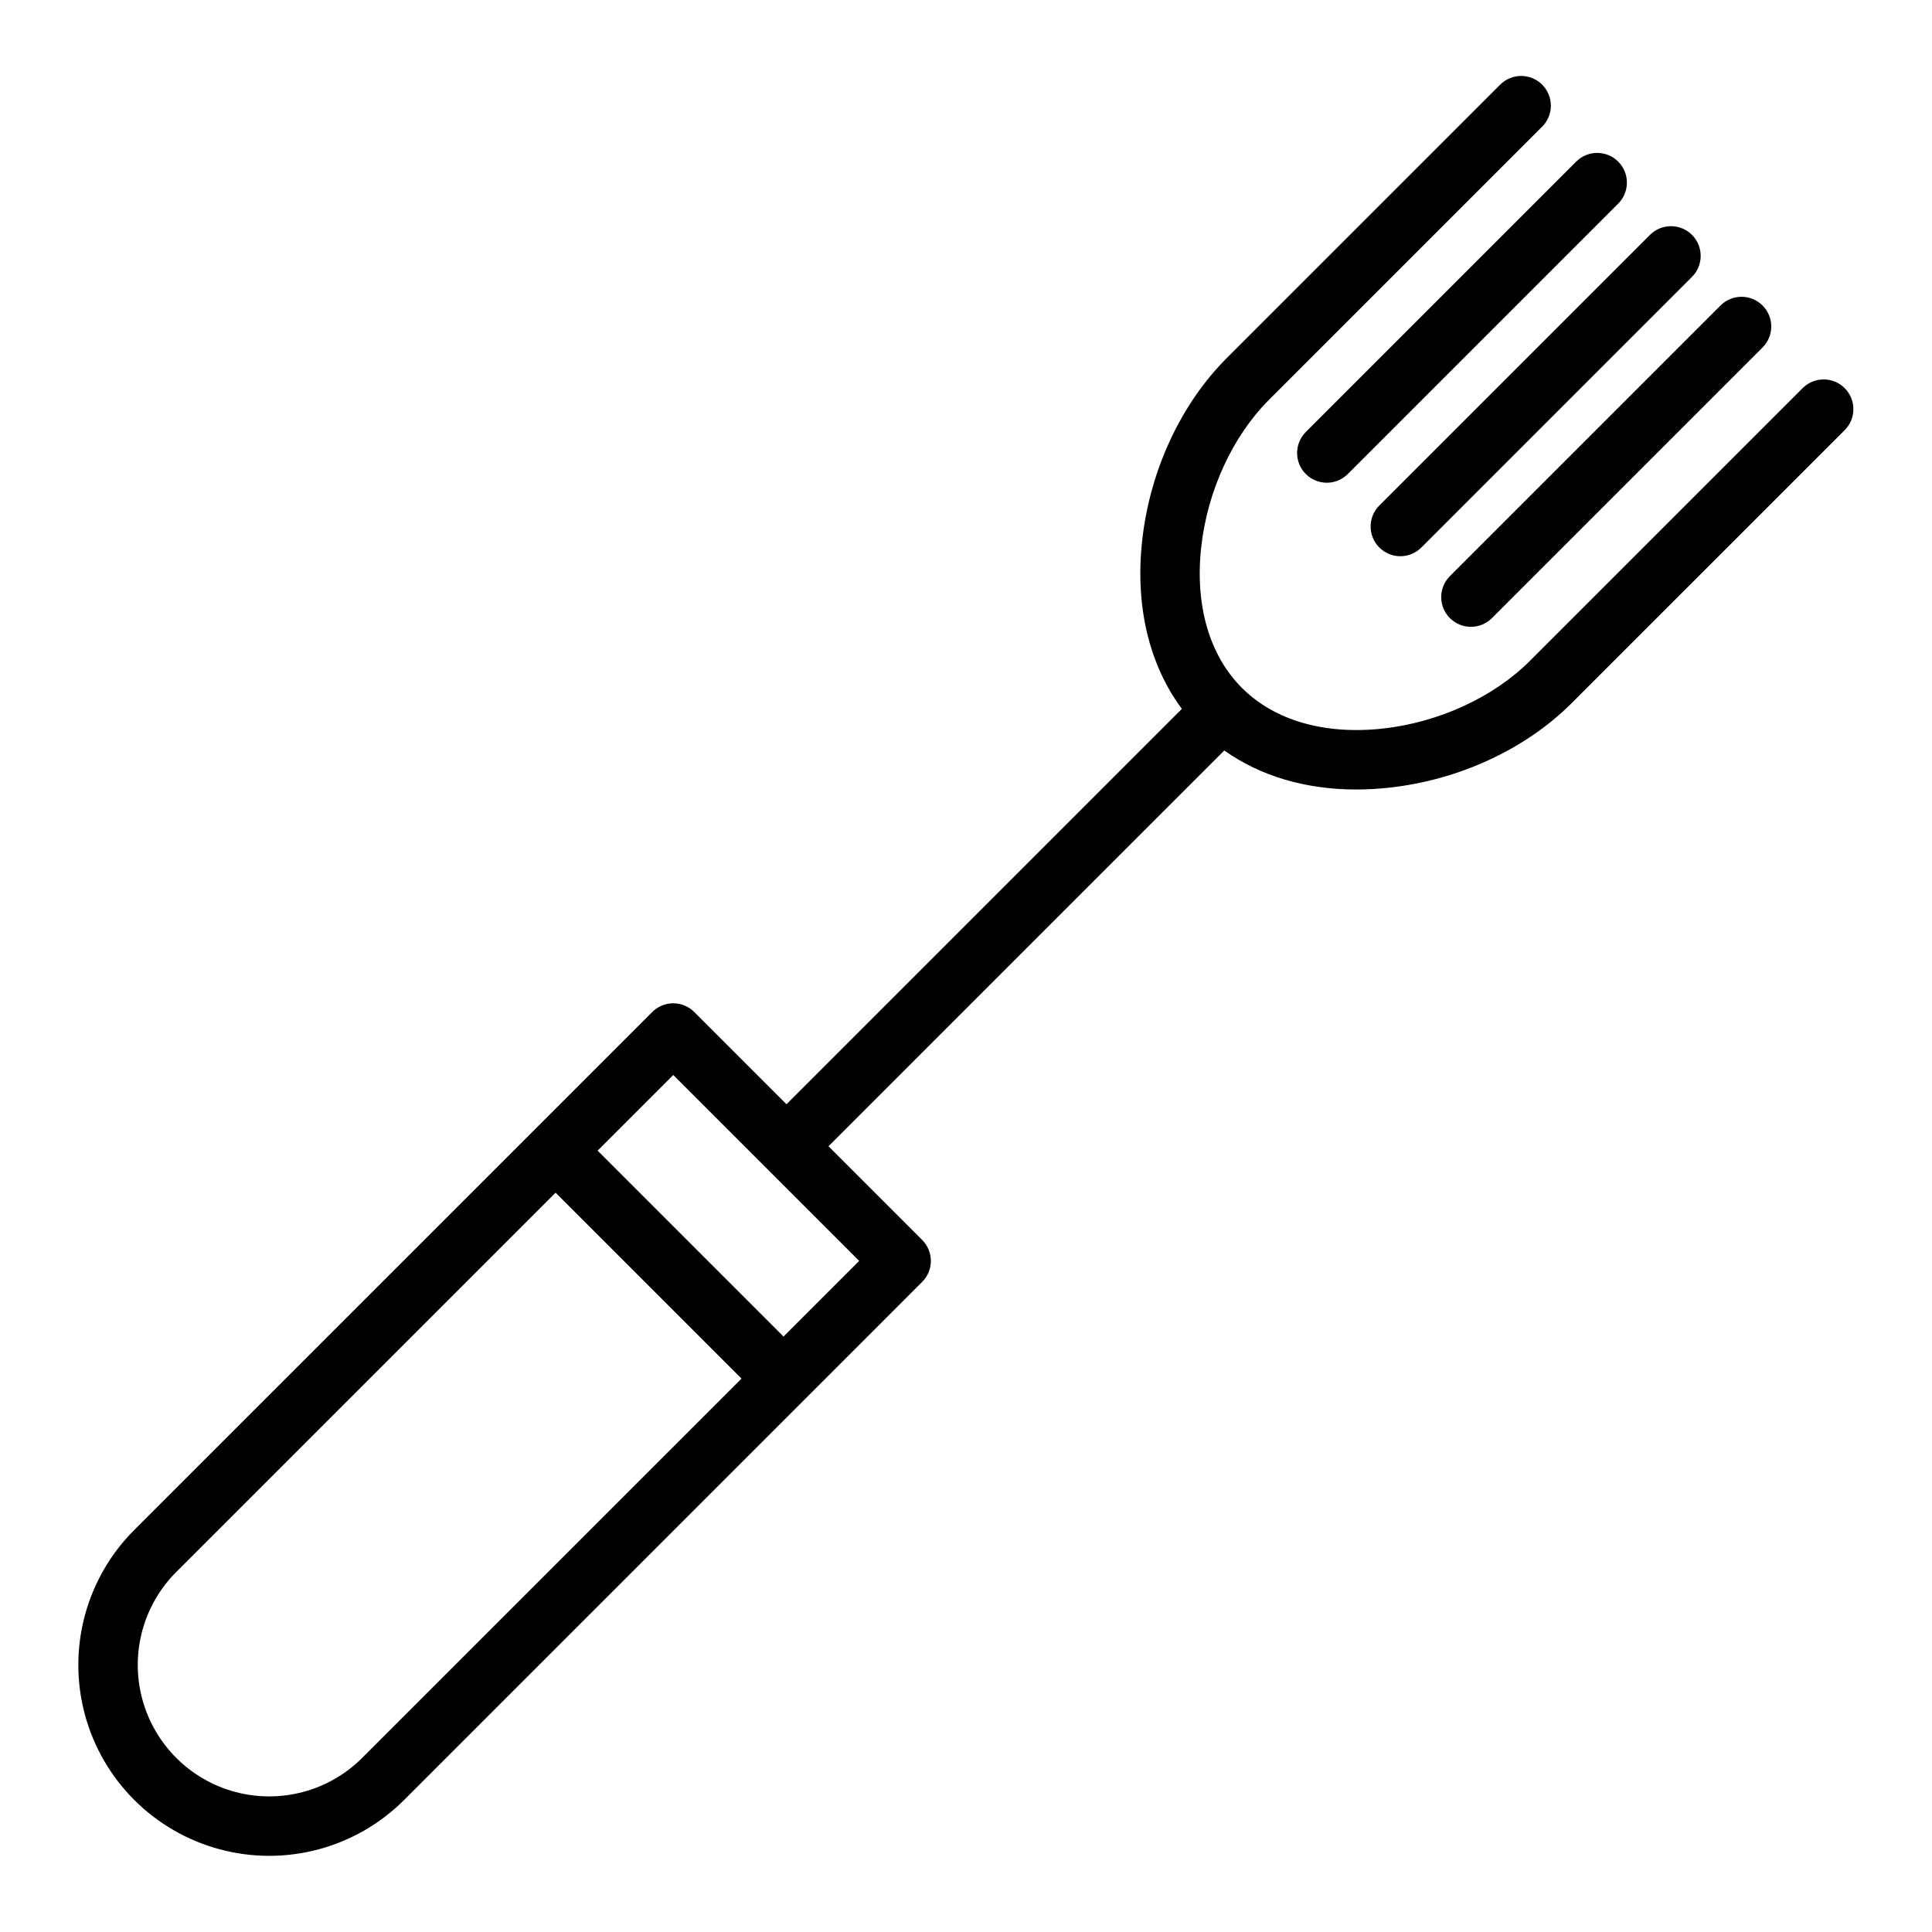
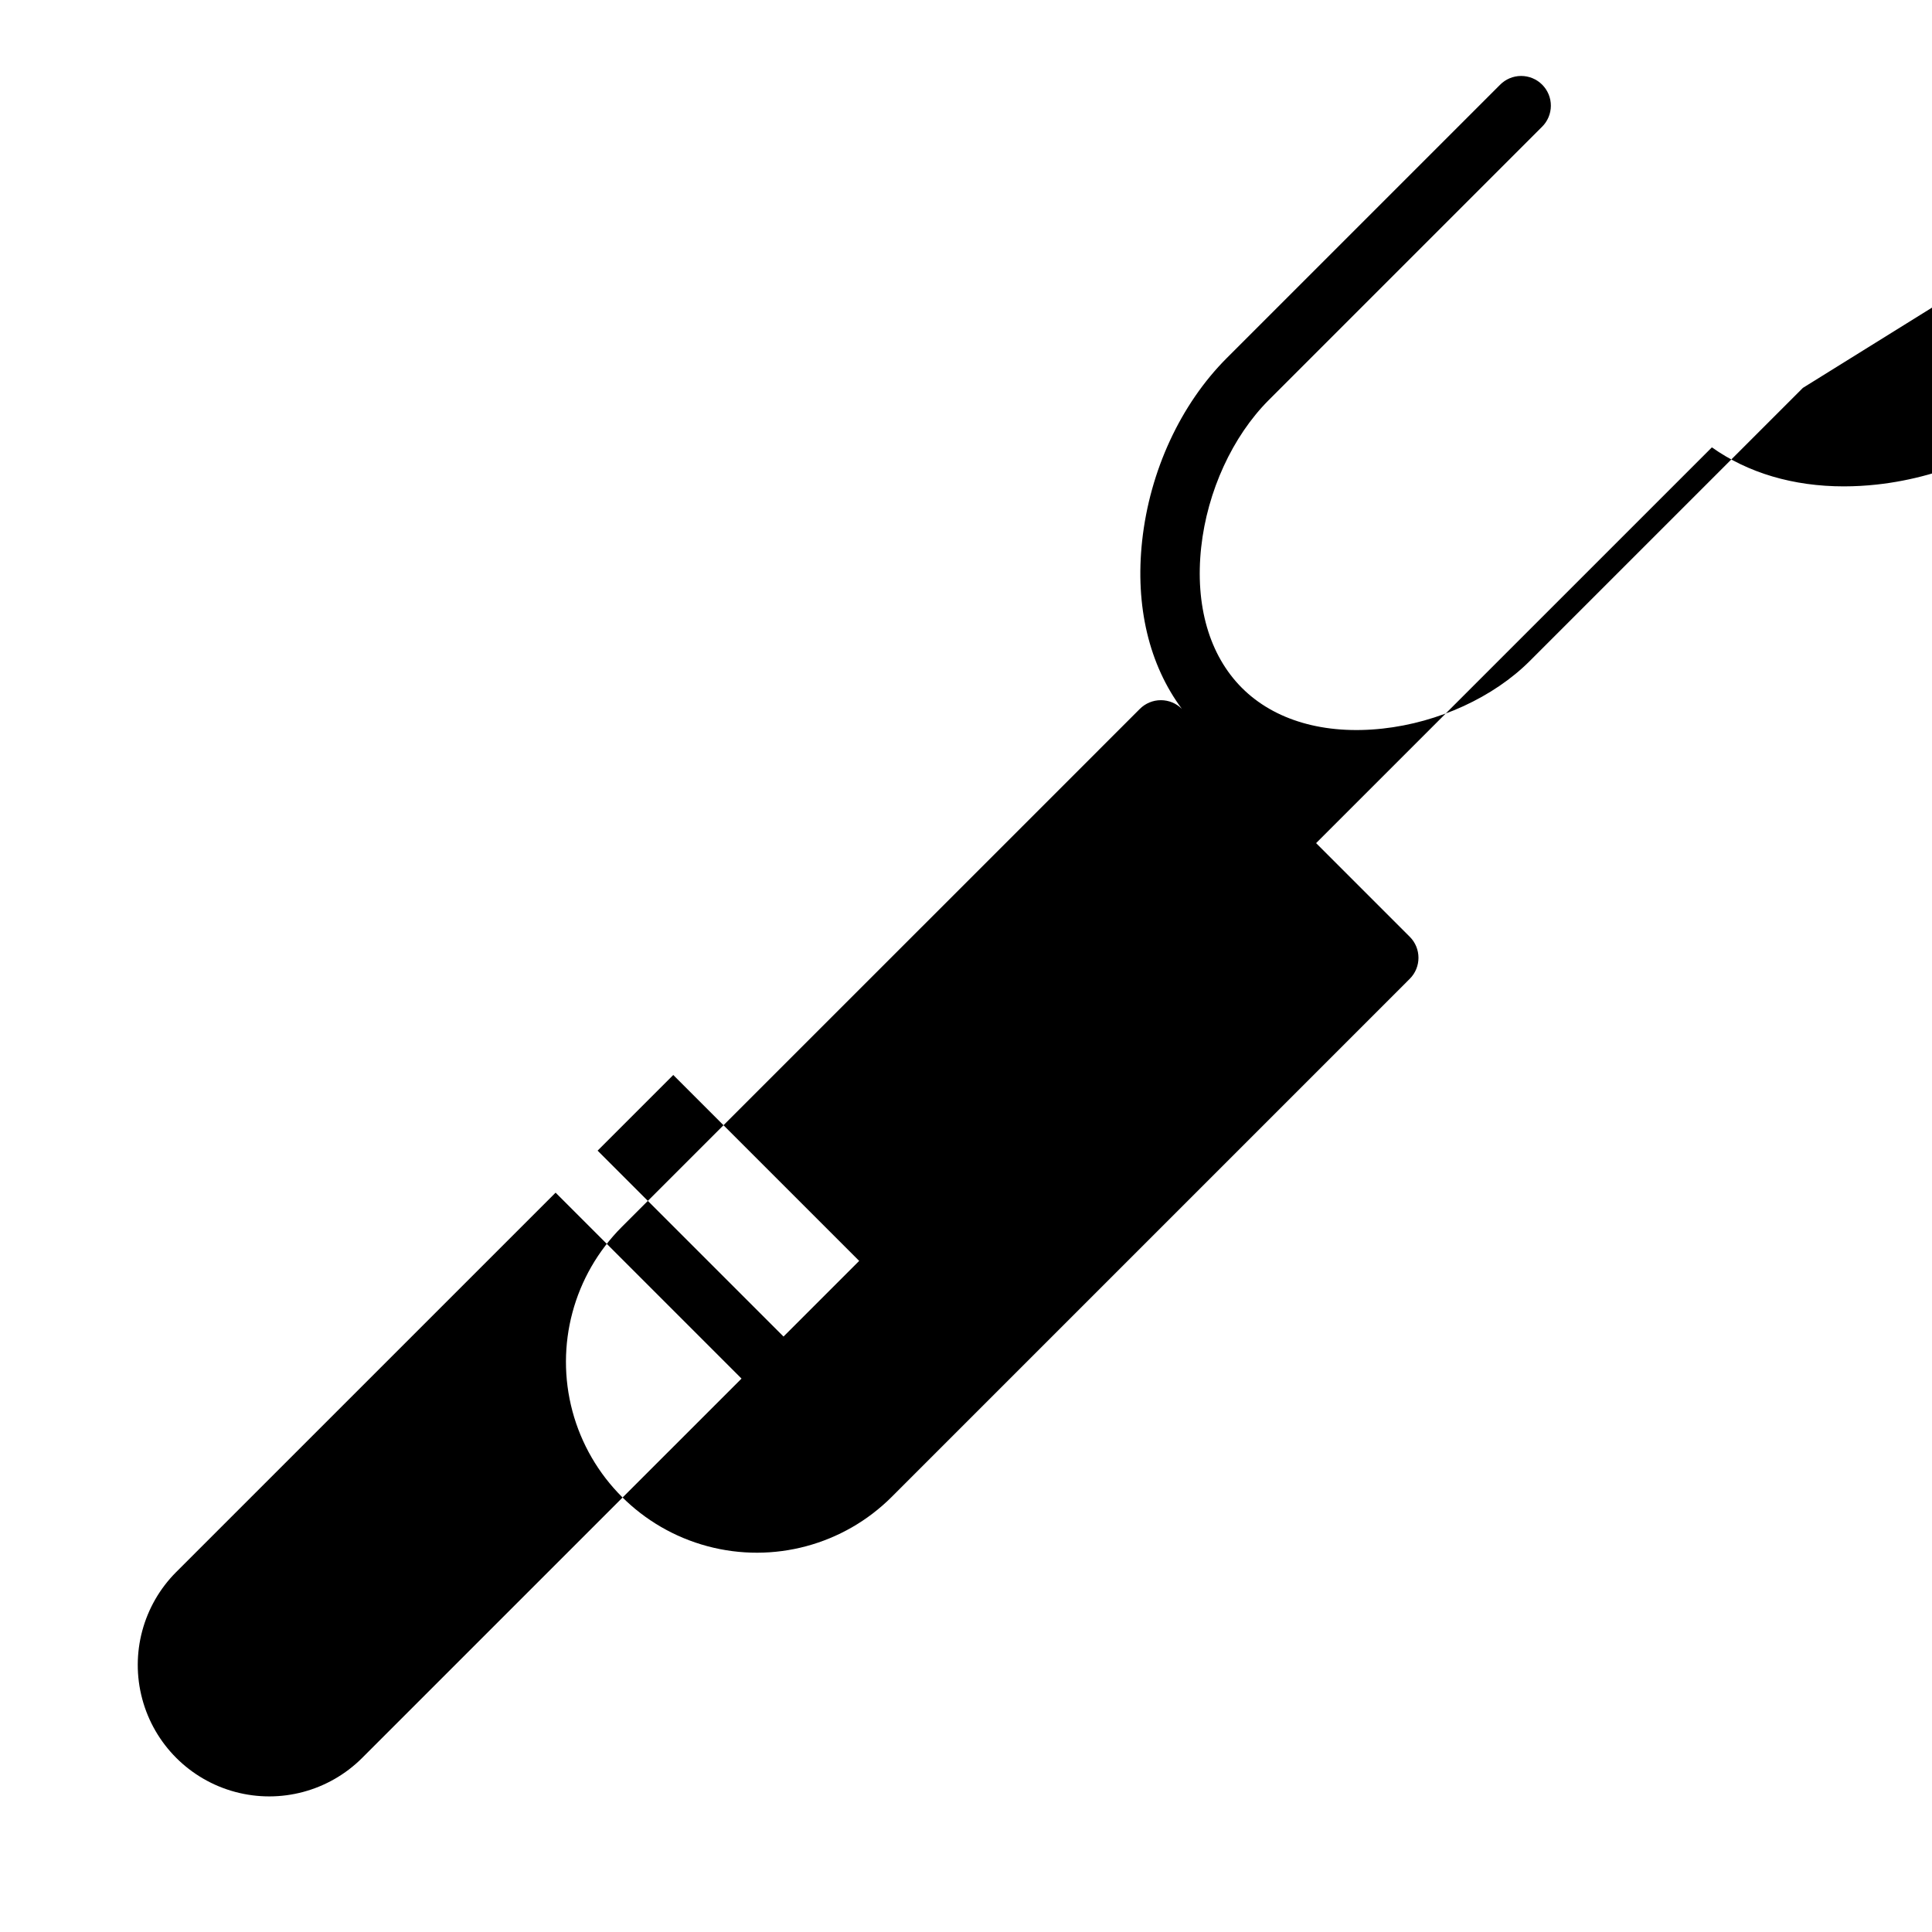
<svg xmlns="http://www.w3.org/2000/svg" fill="#000000" width="800px" height="800px" version="1.1" viewBox="144 144 512 512">
  <g>
-     <path d="m621.79 246.79-72.383 72.379c-9.602 9.605-24.184 16.301-39.008 17.914-15.41 1.68-28.645-2.152-37.281-10.789-8.637-8.637-12.469-21.875-10.789-37.281 1.613-14.82 8.312-29.402 17.918-39.008l72.379-72.379v0.004c1.504-1.473 2.356-3.481 2.367-5.586 0.016-2.102-0.816-4.121-2.305-5.609-1.484-1.488-3.504-2.316-5.609-2.309-2.102 0.012-4.113 0.867-5.582 2.371l-72.383 72.379c-12.234 12.238-20.414 29.891-22.434 48.434-1.887 17.332 1.84 32.855 10.527 44.547l-104.78 104.78-24.445-24.449c-1.477-1.473-3.477-2.305-5.566-2.305-2.086 0-4.09 0.832-5.566 2.305l-31.176 31.18-106.1 106.09c-12.777 12.781-17.77 31.406-13.094 48.863 4.68 17.453 18.312 31.09 35.77 35.766 17.457 4.68 36.082-0.312 48.859-13.09l106.09-106.09 31.18-31.188c3.074-3.074 3.074-8.059 0-11.133l-24.824-24.824 104.89-104.88c9.559 6.781 21.57 10.34 34.969 10.34h0.004c2.898-0.004 5.801-0.164 8.684-0.48 18.543-2.019 36.199-10.199 48.434-22.434l72.383-72.379-0.004-0.004c3.019-3.082 2.992-8.02-0.059-11.07-3.051-3.051-7.988-3.078-11.07-0.062zm-381.81 363.07c-8.801 8.801-21.629 12.238-33.652 9.016-12.023-3.219-21.414-12.613-24.633-24.633-3.223-12.023 0.215-24.852 9.016-33.656l100.53-100.52 49.27 49.27zm111.66-111.66-49.27-49.27 20.051-20.051 49.27 49.27z" />
-     <path d="m509.54 289.1c1.477 1.477 3.477 2.305 5.566 2.305 2.09 0 4.09-0.828 5.566-2.305l71.719-71.719c3.074-3.074 3.074-8.062 0-11.137-3.074-3.074-8.059-3.074-11.137 0.004l-71.719 71.719v-0.004c-1.477 1.477-2.305 3.481-2.305 5.57 0 2.086 0.832 4.09 2.309 5.566z" />
-     <path d="m528.24 307.81c1.477 1.477 3.481 2.305 5.57 2.305 2.086 0 4.09-0.828 5.566-2.305l71.719-71.719h-0.004c3.078-3.074 3.078-8.059 0-11.133-3.074-3.074-8.059-3.074-11.133 0l-71.719 71.719c-1.477 1.477-2.305 3.477-2.305 5.566 0 2.086 0.828 4.09 2.305 5.566z" />
-     <path d="m490.05 269.62c1.477 1.477 3.477 2.309 5.566 2.309 2.086 0 4.09-0.832 5.566-2.309l71.719-71.719c3.016-3.082 2.988-8.02-0.059-11.07-3.051-3.051-7.988-3.078-11.07-0.062l-71.719 71.719c-1.477 1.477-2.309 3.477-2.309 5.566 0 2.086 0.828 4.09 2.305 5.566z" />
+     <path d="m621.79 246.79-72.383 72.379c-9.602 9.605-24.184 16.301-39.008 17.914-15.41 1.68-28.645-2.152-37.281-10.789-8.637-8.637-12.469-21.875-10.789-37.281 1.613-14.82 8.312-29.402 17.918-39.008l72.379-72.379v0.004c1.504-1.473 2.356-3.481 2.367-5.586 0.016-2.102-0.816-4.121-2.305-5.609-1.484-1.488-3.504-2.316-5.609-2.309-2.102 0.012-4.113 0.867-5.582 2.371l-72.383 72.379c-12.234 12.238-20.414 29.891-22.434 48.434-1.887 17.332 1.84 32.855 10.527 44.547c-1.477-1.473-3.477-2.305-5.566-2.305-2.086 0-4.09 0.832-5.566 2.305l-31.176 31.18-106.1 106.09c-12.777 12.781-17.77 31.406-13.094 48.863 4.68 17.453 18.312 31.09 35.77 35.766 17.457 4.68 36.082-0.312 48.859-13.09l106.09-106.09 31.18-31.188c3.074-3.074 3.074-8.059 0-11.133l-24.824-24.824 104.89-104.88c9.559 6.781 21.57 10.34 34.969 10.34h0.004c2.898-0.004 5.801-0.164 8.684-0.48 18.543-2.019 36.199-10.199 48.434-22.434l72.383-72.379-0.004-0.004c3.019-3.082 2.992-8.02-0.059-11.07-3.051-3.051-7.988-3.078-11.07-0.062zm-381.81 363.07c-8.801 8.801-21.629 12.238-33.652 9.016-12.023-3.219-21.414-12.613-24.633-24.633-3.223-12.023 0.215-24.852 9.016-33.656l100.53-100.52 49.27 49.27zm111.66-111.66-49.27-49.27 20.051-20.051 49.27 49.27z" />
  </g>
</svg>